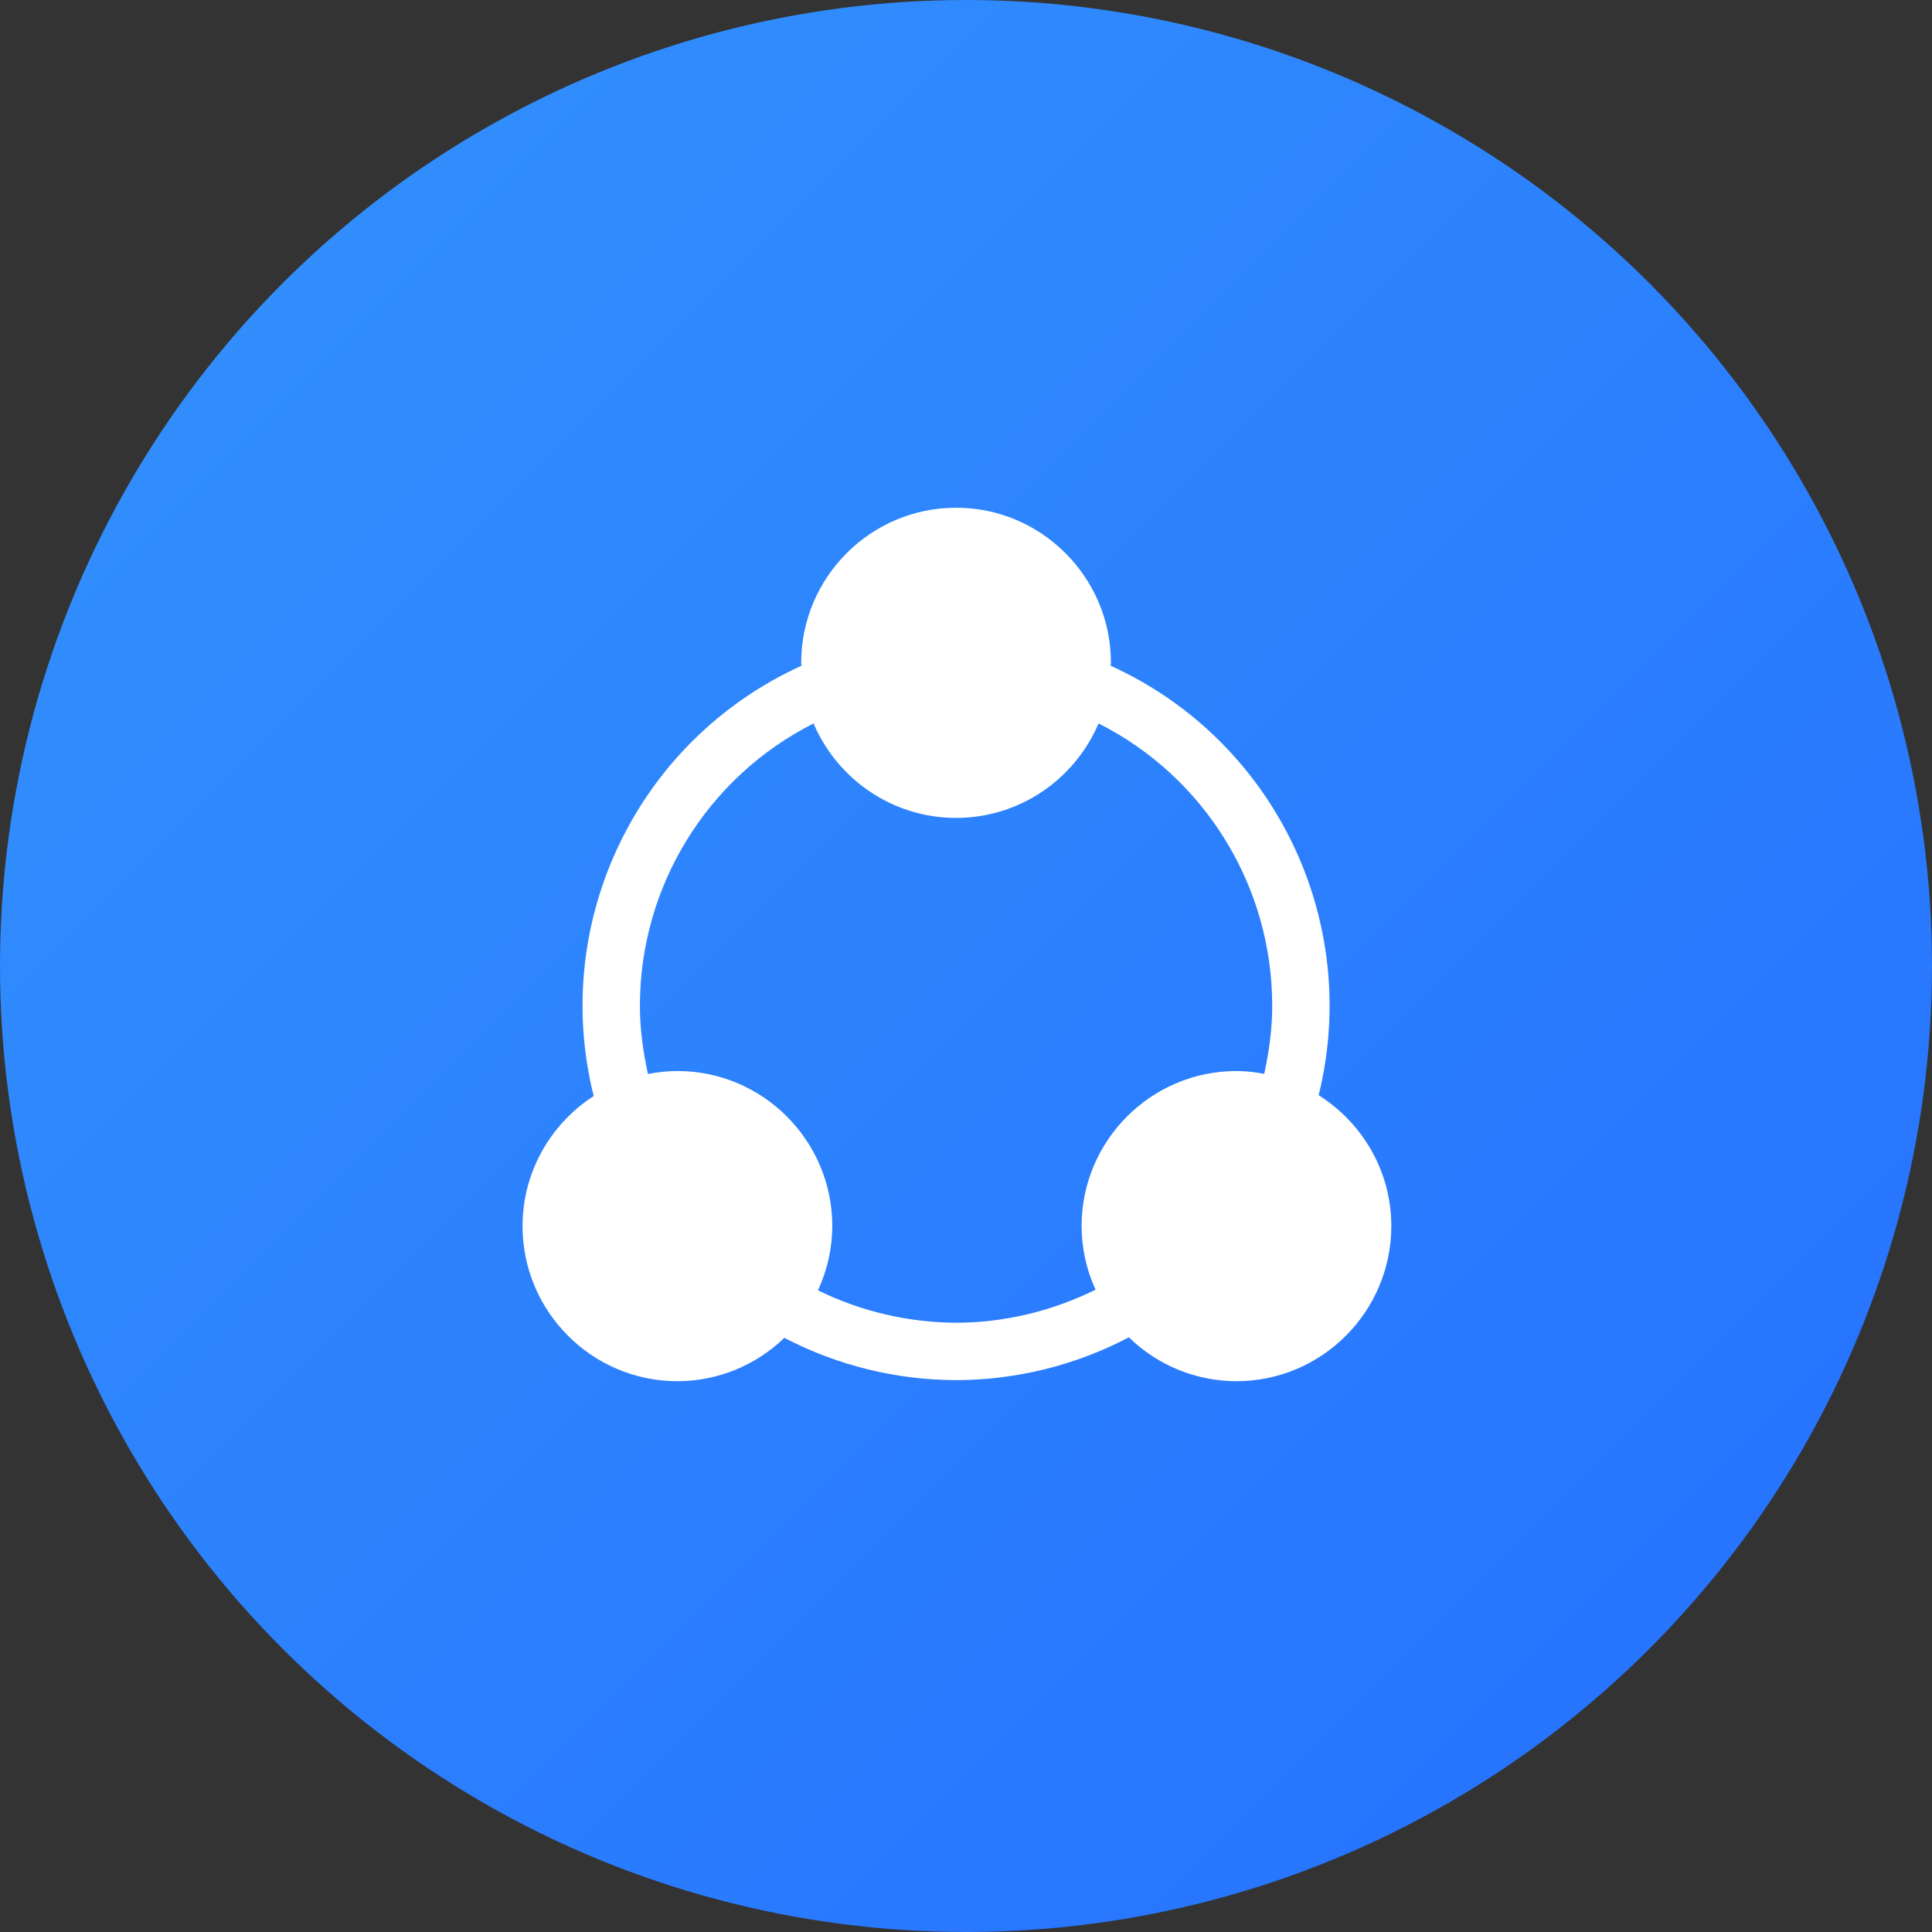
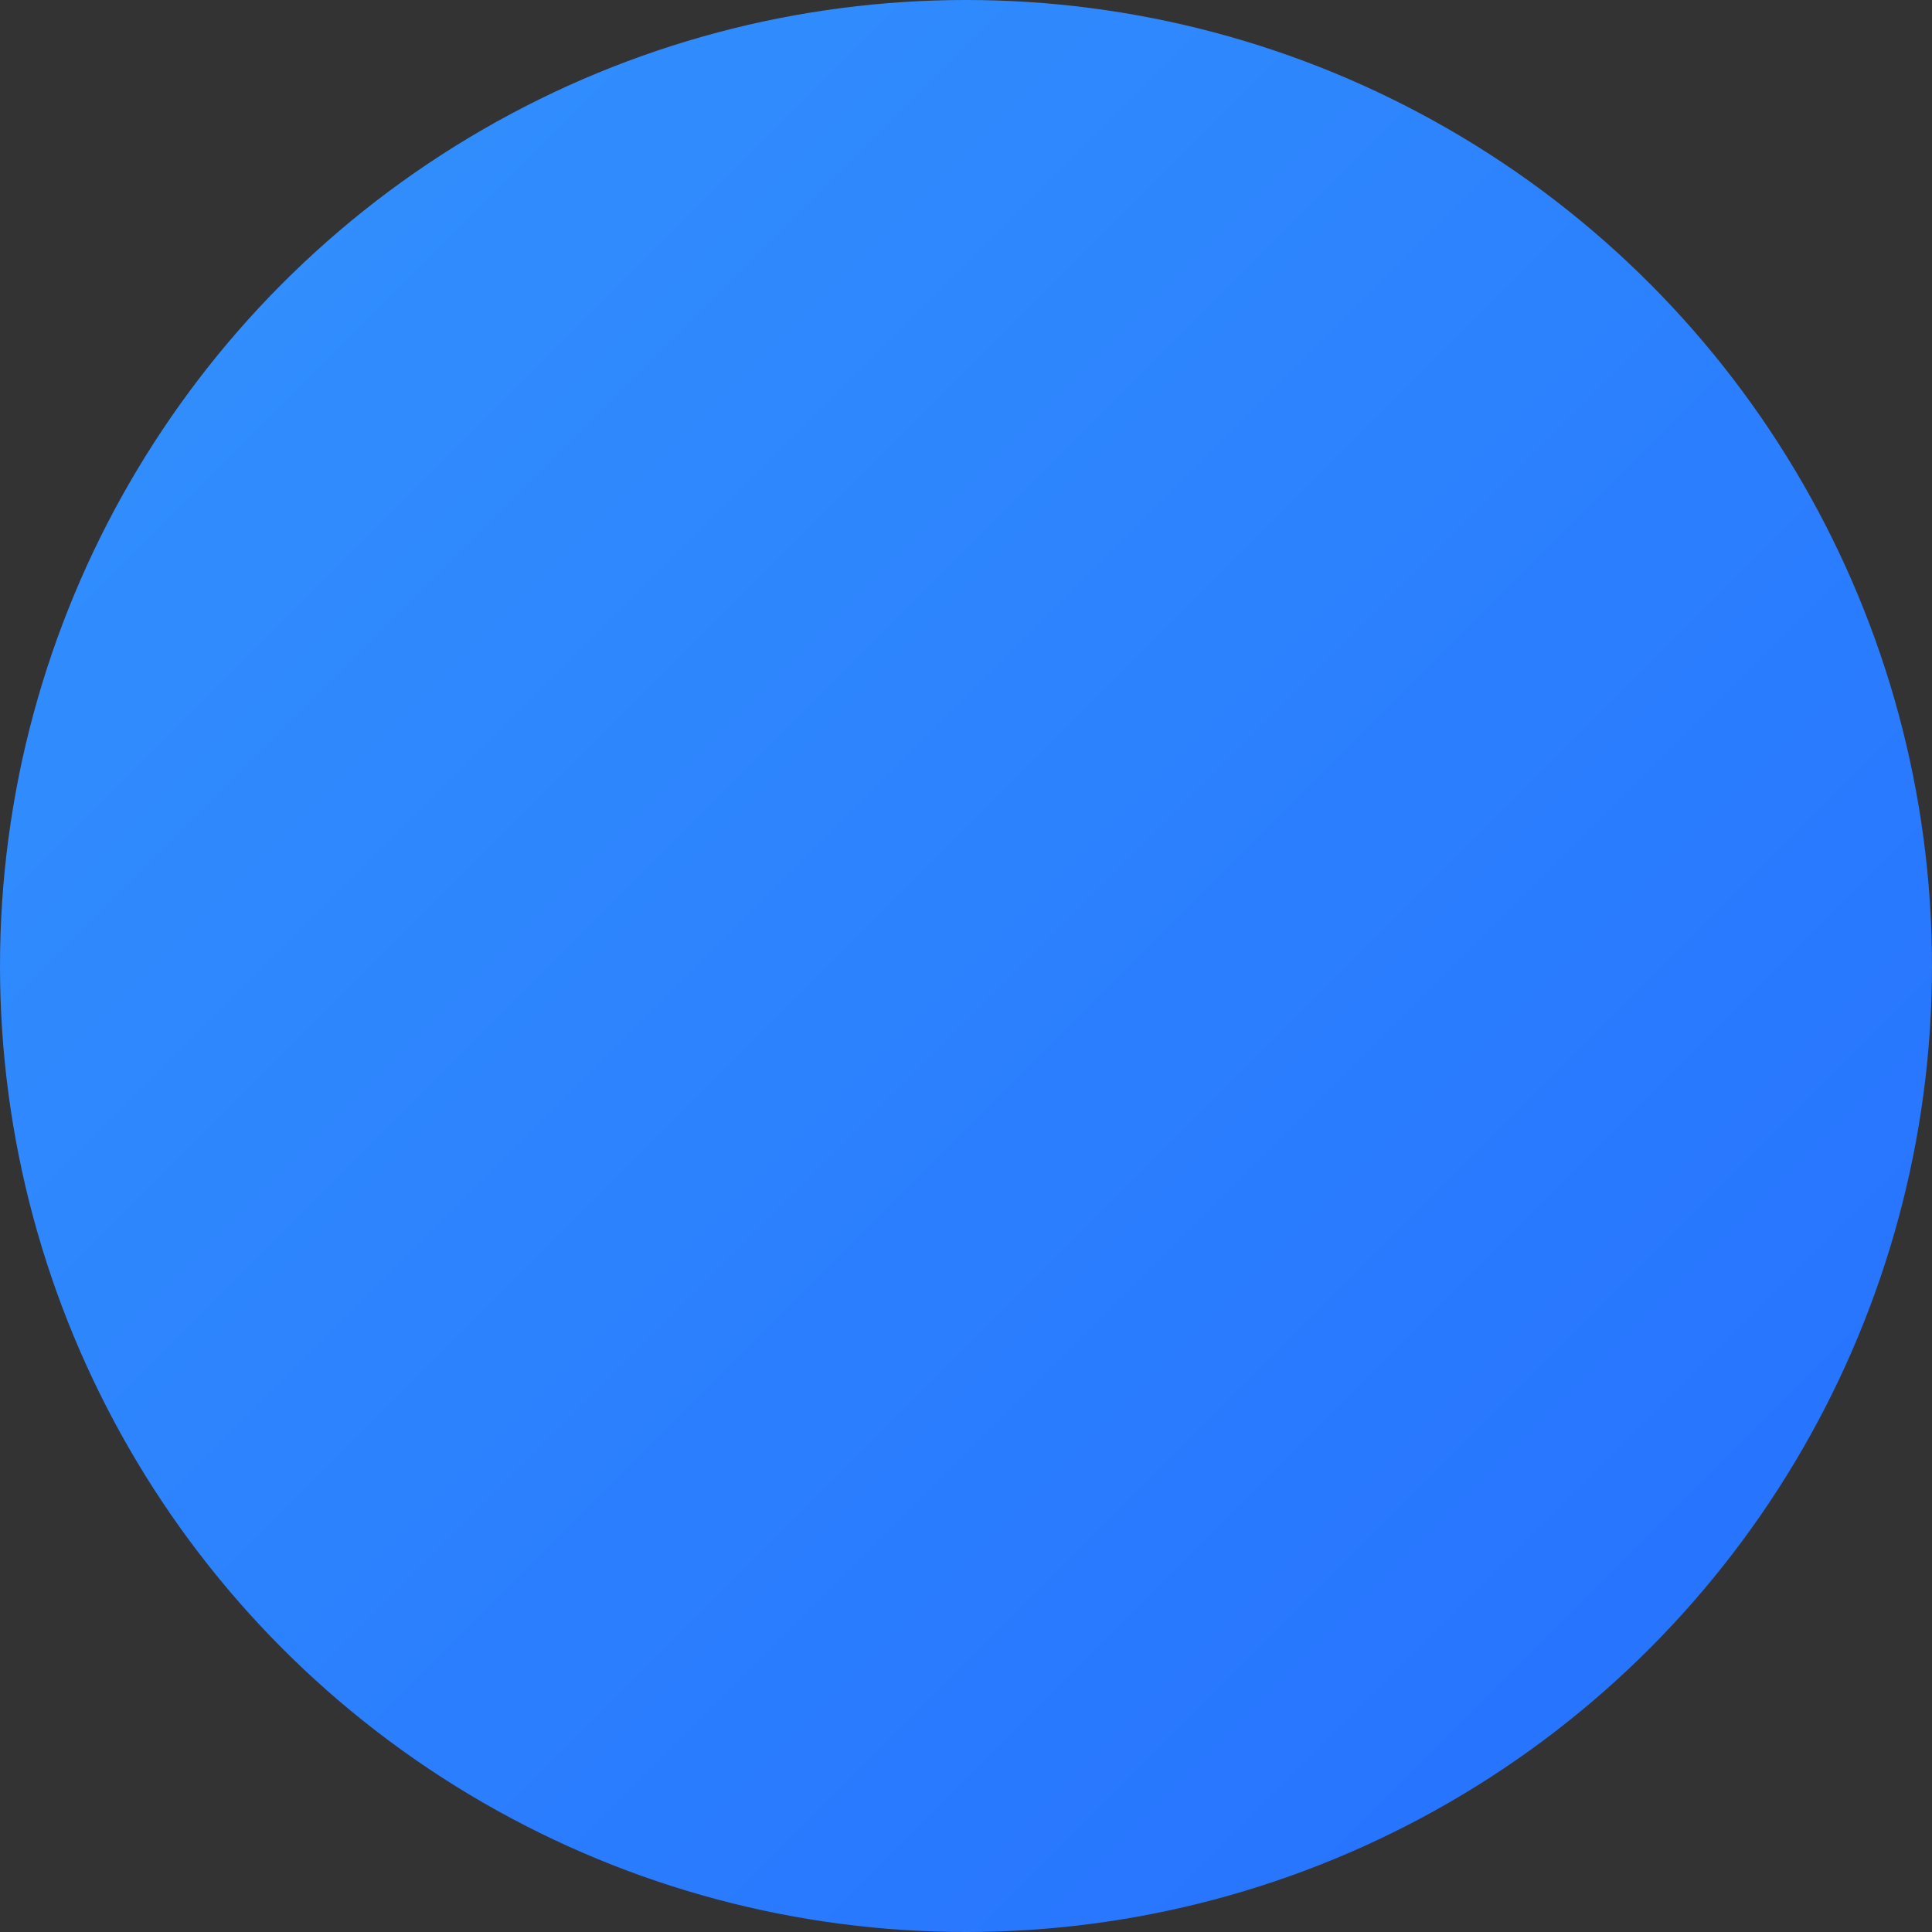
<svg xmlns="http://www.w3.org/2000/svg" width="130px" height="130px" viewBox="0 0 130 130" version="1.1">
  <rect x="0" y="0" width="130" height="130" fill="#333333" stroke="none" />
  <title>智能协同</title>
  <defs>
    <linearGradient x1="0%" y1="0%" x2="100%" y2="100%" id="linearGradient-1">
      <stop stop-color="#3393FC" offset="0%" />
      <stop stop-color="#256FFF" offset="100%" />
    </linearGradient>
  </defs>
  <g id="首页" stroke="none" stroke-width="1" fill="none" fill-rule="evenodd">
    <g id="定稿" transform="translate(-1131, -1196)" fill-rule="nonzero">
      <g id="工作新方式背景" transform="translate(0, 900)">
        <g id="工作新方式图标" transform="translate(187, 110)">
          <g id="编组-10" transform="translate(0, 186)">
            <g id="智能协同" transform="translate(944, 0)">
              <circle id="椭圆形备份-4" fill="url(#linearGradient-1)" cx="65" cy="65" r="65" />
              <g id="巴内协同" transform="translate(35, 34)">
-                 <rect id="矩形" fill="#000000" opacity="0" x="0" y="0" width="60" height="60" />
-                 <path d="M58.618,48.502 C58.618,54.257 53.943,58.938 48.197,58.938 C45.492,58.936 42.895,57.876 40.961,55.984 C37.374,57.869 33.384,58.858 29.332,58.867 C25.307,58.857 21.344,57.88 17.776,56.02 C15.847,57.889 13.268,58.935 10.583,58.938 C4.837,58.938 0.162,54.257 0.162,48.502 C0.162,44.83 2.076,41.61 4.948,39.749 C2.014,27.988 7.896,15.81 18.931,10.796 C18.93,10.729 18.911,10.666 18.911,10.6 C18.911,4.845 23.586,0.164 29.332,0.164 C35.077,0.164 39.752,4.845 39.752,10.6 C39.752,10.666 39.733,10.729 39.732,10.796 C50.748,15.8 56.632,27.947 53.73,39.693 C56.655,41.543 58.618,44.788 58.618,48.502 L58.618,48.502 Z M50.604,33.698 C50.615,25.66 46.095,18.302 38.92,14.679 C37.332,18.411 33.632,21.035 29.332,21.035 C25.031,21.035 21.332,18.411 19.743,14.679 C12.568,18.302 8.048,25.66 8.059,33.698 C8.059,35.245 8.272,36.769 8.599,38.267 C9.252,38.137 9.917,38.07 10.583,38.067 C16.328,38.067 21.003,42.748 21.003,48.502 C20.998,49.995 20.669,51.469 20.039,52.823 C22.932,54.245 26.109,54.99 29.332,55.003 C32.597,55.003 35.81,54.214 38.717,52.78 C38.102,51.438 37.782,49.979 37.778,48.502 C37.778,42.748 42.453,38.067 48.197,38.067 C48.838,38.067 49.457,38.145 50.067,38.256 C50.392,36.762 50.604,35.241 50.604,33.698 L50.604,33.698 Z" id="形状" fill="#FFFFFF" />
-               </g>
+                 </g>
            </g>
          </g>
        </g>
      </g>
    </g>
  </g>
</svg>